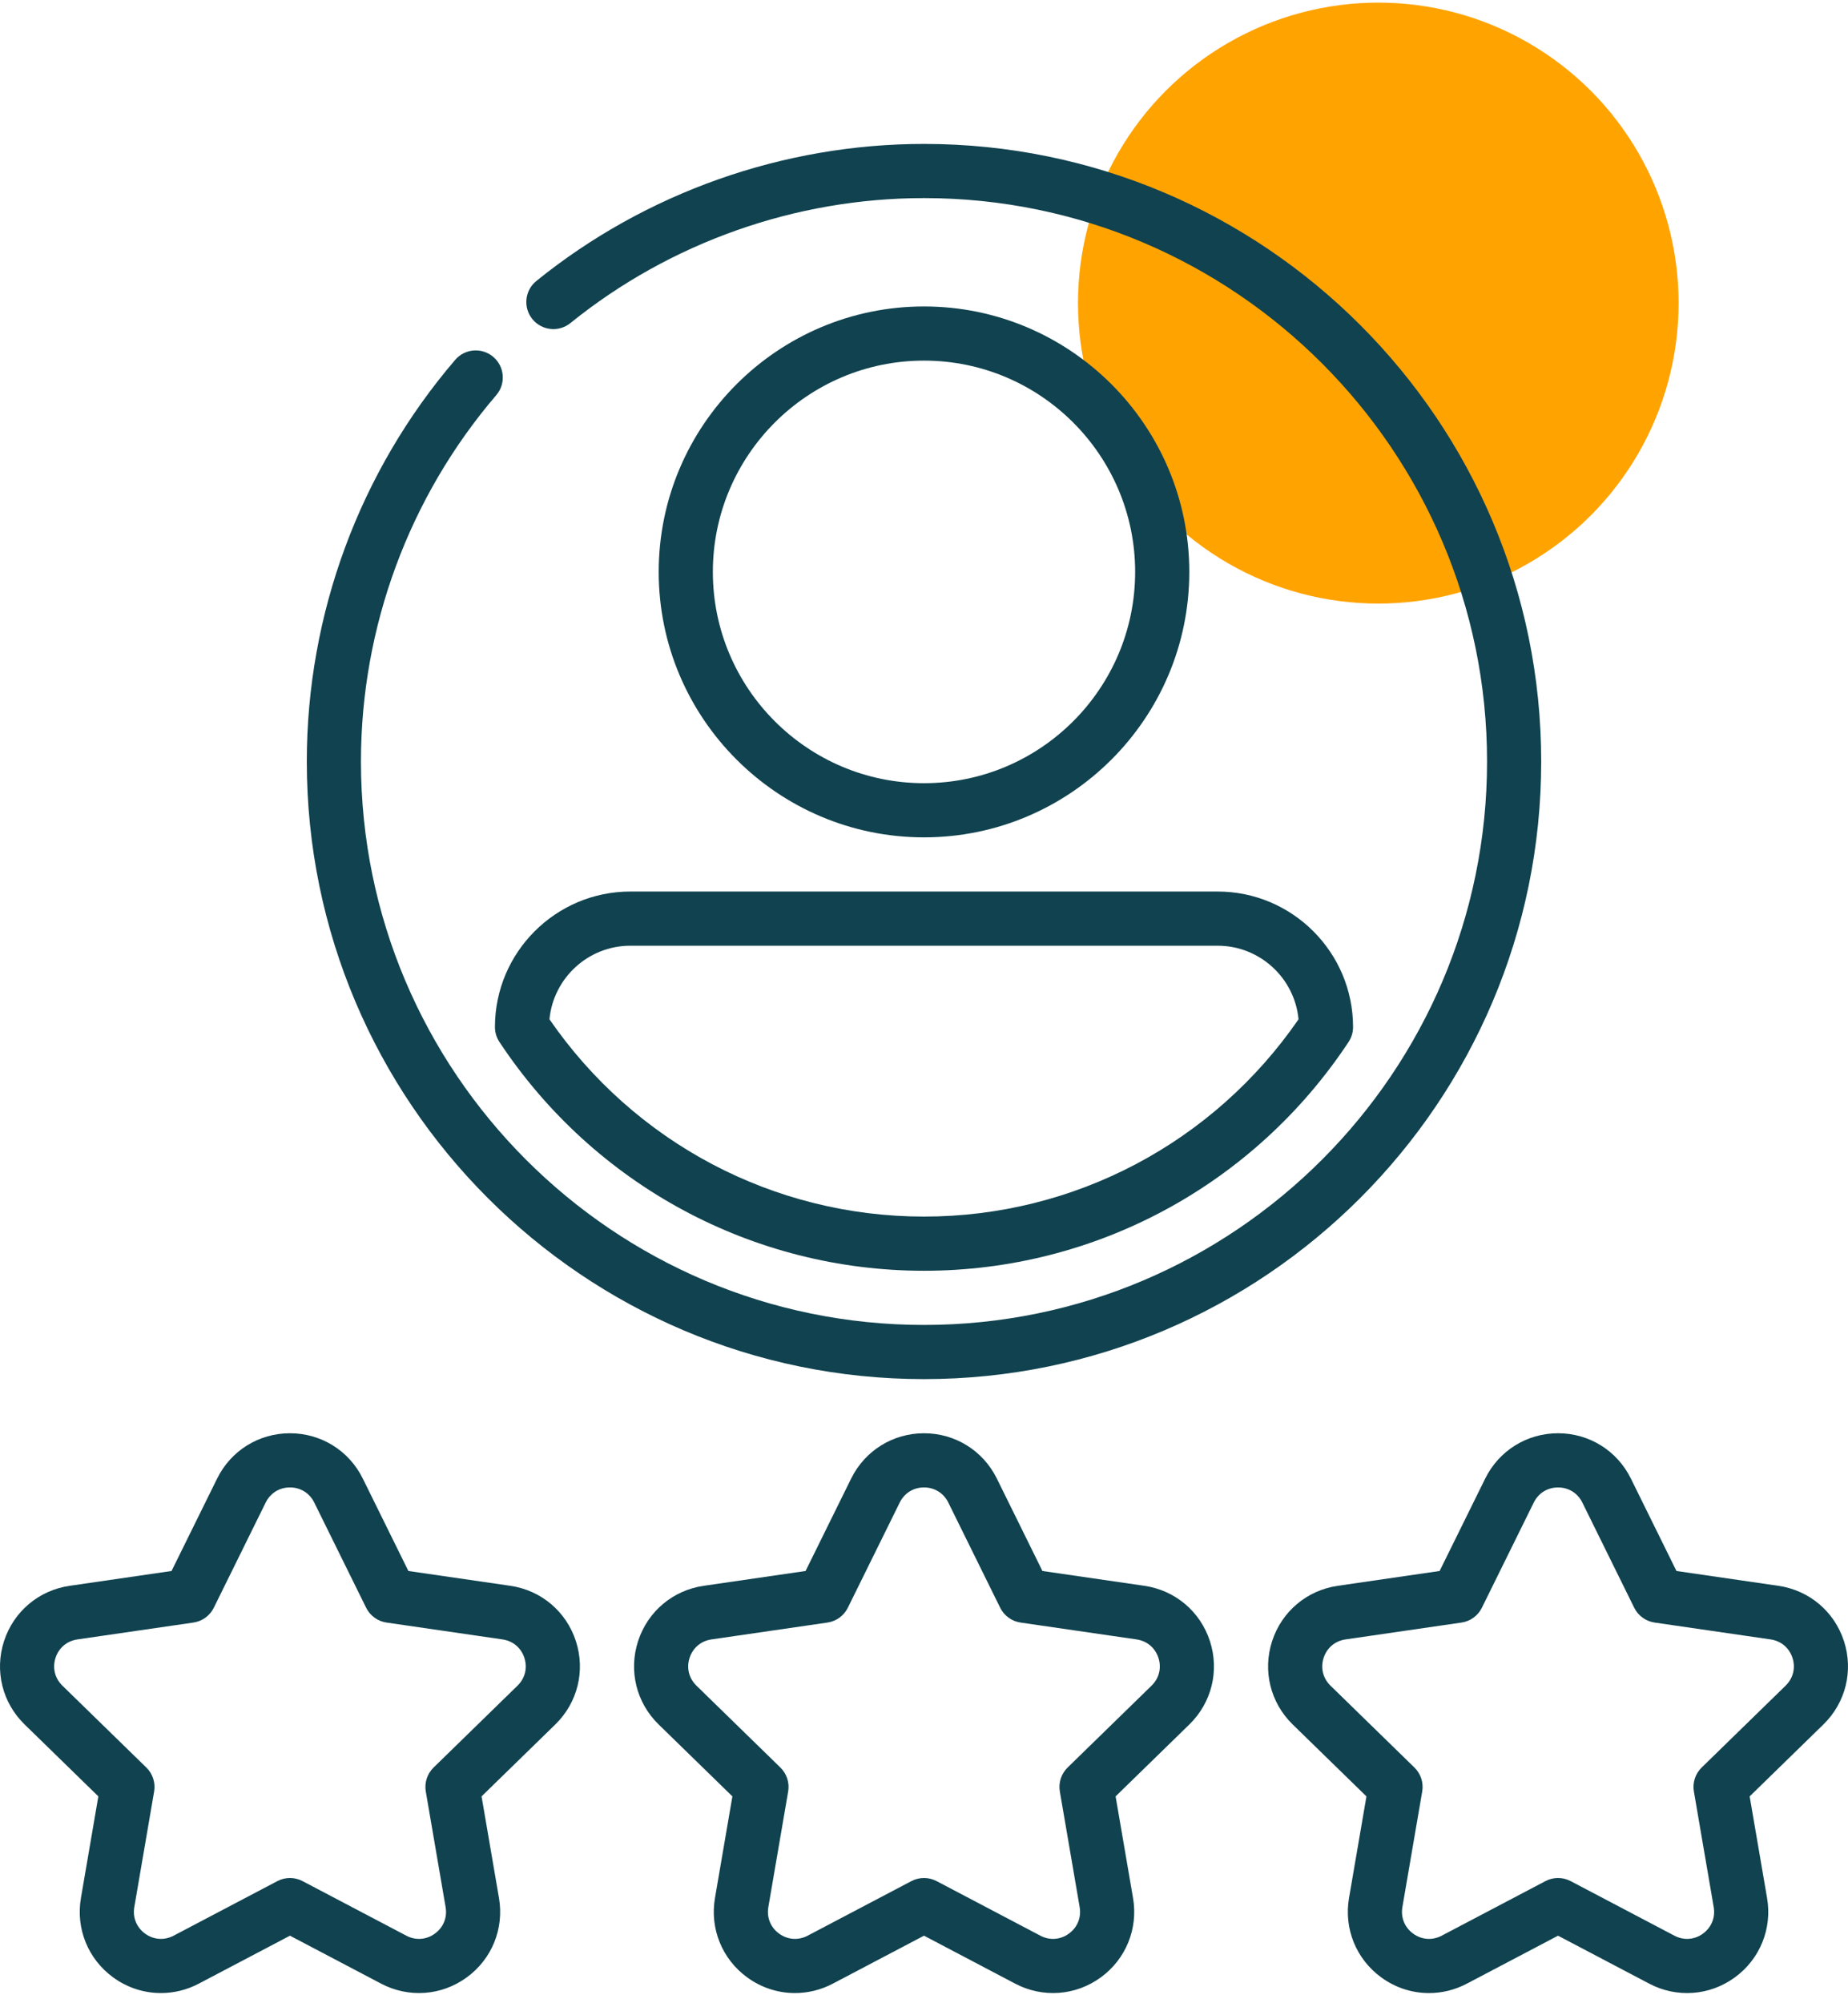
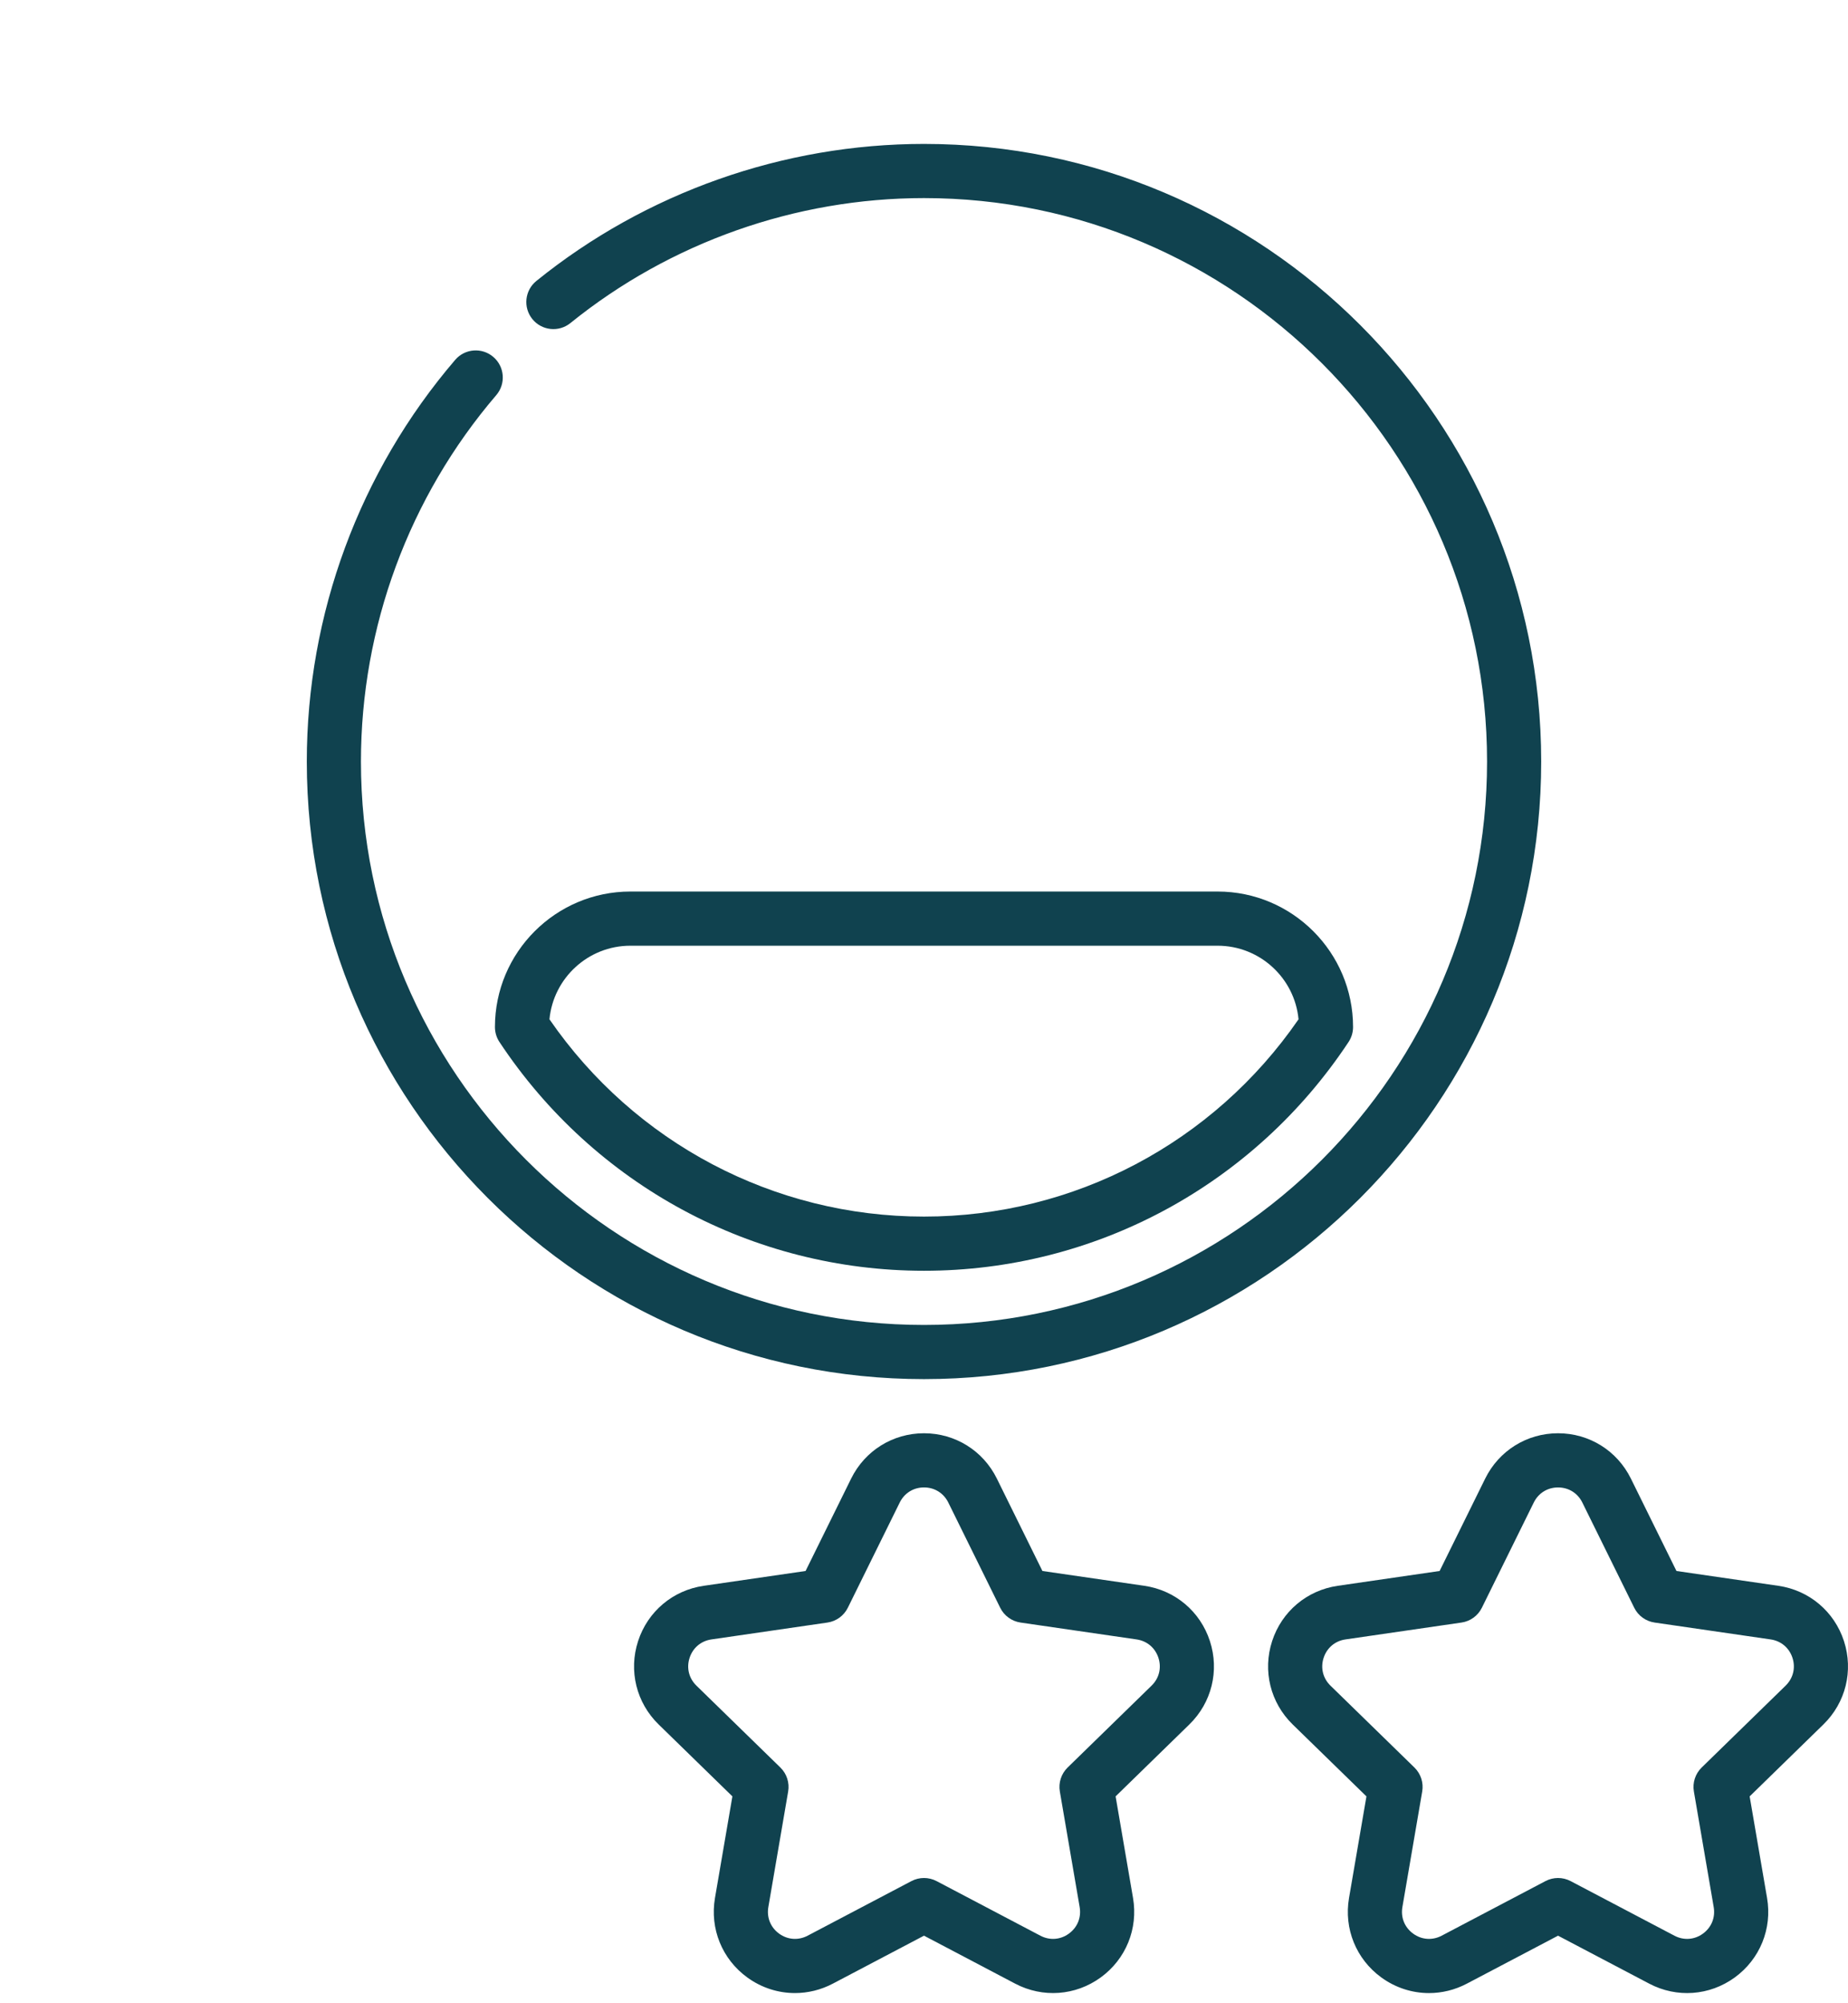
<svg xmlns="http://www.w3.org/2000/svg" width="120" height="130" viewBox="0 0 120 130" fill="none">
-   <circle cx="89.5" cy="19.67" r="19.5" fill="#FFA300" />
-   <path d="M33.137 102.91L26.518 101.949L23.558 95.951C22.663 94.137 20.851 93.011 18.828 93.011C16.806 93.011 14.994 94.137 14.099 95.951L11.139 101.949L4.52 102.911C2.518 103.202 0.887 104.577 0.262 106.5C-0.363 108.423 0.149 110.495 1.597 111.907L6.386 116.575L5.256 123.168C4.914 125.161 5.718 127.138 7.354 128.327C8.278 128.998 9.36 129.339 10.449 129.339C11.287 129.339 12.13 129.137 12.908 128.728L18.828 125.616L24.748 128.728C26.538 129.669 28.667 129.515 30.303 128.326C31.939 127.138 32.743 125.161 32.401 123.168L31.27 116.575L36.06 111.907C37.508 110.495 38.02 108.423 37.395 106.5C36.77 104.577 35.138 103.201 33.137 102.91ZM33.606 109.389L28.155 114.703C27.741 115.107 27.552 115.689 27.649 116.259L28.936 123.762C29.052 124.437 28.791 125.08 28.237 125.482C27.683 125.885 26.991 125.935 26.385 125.616L19.646 122.074C19.134 121.805 18.523 121.805 18.011 122.074L11.273 125.616C10.666 125.935 9.974 125.884 9.421 125.483C8.867 125.08 8.605 124.437 8.721 123.762L10.008 116.259C10.105 115.689 9.917 115.107 9.502 114.703L4.051 109.39C3.561 108.912 3.394 108.238 3.606 107.587C3.817 106.936 4.348 106.488 5.026 106.39L12.559 105.295C13.132 105.212 13.627 104.852 13.883 104.334L17.252 97.507C17.555 96.893 18.144 96.526 18.829 96.526C19.513 96.526 20.103 96.893 20.406 97.507L23.775 104.333C24.031 104.852 24.526 105.212 25.098 105.295L32.632 106.39C33.309 106.488 33.84 106.936 34.051 107.587C34.263 108.238 34.096 108.911 33.606 109.389Z" fill="#10424F" />
  <path d="M74.308 102.91L67.69 101.949L64.73 95.951C63.835 94.137 62.022 93.011 60 93.011C57.978 93.011 56.166 94.137 55.27 95.951L52.31 101.949L45.691 102.911C43.69 103.202 42.059 104.577 41.434 106.5C40.809 108.423 41.32 110.495 42.768 111.907L47.558 116.575L46.427 123.168C46.085 125.161 46.889 127.138 48.526 128.327C49.45 128.998 50.532 129.339 51.62 129.339C52.459 129.339 53.301 129.137 54.08 128.728L60 125.615L65.92 128.728C67.71 129.669 69.838 129.515 71.475 128.326C73.11 127.137 73.915 125.161 73.573 123.168L72.442 116.575L77.231 111.907C78.68 110.495 79.191 108.423 78.566 106.5C77.941 104.577 76.31 103.201 74.308 102.91ZM74.778 109.389L69.326 114.703C68.912 115.107 68.723 115.689 68.821 116.259L70.108 123.762C70.223 124.437 69.962 125.08 69.408 125.482C68.854 125.885 68.162 125.935 67.556 125.616L60.818 122.074C60.306 121.805 59.694 121.805 59.182 122.074L52.444 125.616C51.838 125.935 51.145 125.884 50.592 125.483C50.038 125.08 49.777 124.437 49.892 123.762L51.179 116.259C51.277 115.689 51.088 115.107 50.674 114.703L45.223 109.39C44.733 108.912 44.566 108.238 44.778 107.587C44.989 106.936 45.52 106.488 46.197 106.39L53.731 105.295C54.303 105.212 54.798 104.852 55.054 104.334L58.424 97.507C58.726 96.893 59.316 96.526 60.001 96.526C60.685 96.526 61.275 96.893 61.578 97.507L64.947 104.333C65.203 104.852 65.698 105.212 66.27 105.295L73.804 106.39C74.481 106.488 75.012 106.936 75.223 107.587C75.434 108.238 75.268 108.911 74.778 109.389Z" fill="#10424F" />
  <path d="M119.738 106.5C119.113 104.577 117.482 103.202 115.48 102.911L108.861 101.949L105.901 95.951C105.006 94.138 103.194 93.011 101.172 93.011C99.15 93.011 97.337 94.138 96.442 95.951L93.482 101.949L86.863 102.911C84.862 103.202 83.23 104.578 82.605 106.501C81.98 108.424 82.492 110.496 83.94 111.908L88.73 116.576L87.599 123.168C87.257 125.162 88.061 127.138 89.697 128.327C90.622 128.999 91.703 129.34 92.792 129.34C93.63 129.34 94.473 129.138 95.251 128.728L101.171 125.616L107.092 128.728C108.882 129.67 111.01 129.516 112.646 128.327C114.282 127.138 115.086 125.161 114.744 123.168L113.614 116.576L118.403 111.907C119.851 110.495 120.363 108.424 119.738 106.5ZM115.949 109.39L110.498 114.703C110.084 115.107 109.895 115.689 109.993 116.259L111.28 123.762C111.395 124.437 111.134 125.08 110.58 125.483C110.026 125.885 109.334 125.935 108.728 125.616L101.99 122.074C101.477 121.805 100.866 121.805 100.354 122.074L93.616 125.616C93.01 125.935 92.317 125.885 91.764 125.483C91.21 125.08 90.948 124.437 91.064 123.762L92.351 116.259C92.449 115.689 92.26 115.107 91.846 114.703L86.394 109.39C85.904 108.912 85.738 108.238 85.949 107.587C86.161 106.936 86.692 106.488 87.369 106.39L94.902 105.295C95.475 105.213 95.97 104.853 96.226 104.334L99.595 97.507C99.898 96.893 100.488 96.527 101.172 96.527C101.857 96.527 102.446 96.893 102.749 97.507L106.118 104.334C106.374 104.853 106.869 105.212 107.442 105.295L114.975 106.39C115.653 106.488 116.183 106.936 116.395 107.587C116.606 108.238 116.439 108.912 115.949 109.39Z" fill="#10424F" />
-   <path d="M77.227 37.114C77.227 27.615 69.499 19.887 60 19.887C50.501 19.887 42.773 27.615 42.773 37.114C42.773 46.612 50.501 54.34 60 54.34C69.499 54.34 77.227 46.612 77.227 37.114ZM46.289 37.114C46.289 29.553 52.44 23.402 60 23.402C67.56 23.402 73.711 29.553 73.711 37.114C73.711 44.674 67.56 50.825 60 50.825C52.44 50.825 46.289 44.674 46.289 37.114Z" fill="#10424F" />
  <path d="M32.139 66.65C32.139 66.996 32.241 67.333 32.432 67.621C38.589 76.916 48.894 82.466 60 82.466C71.106 82.466 81.412 76.916 87.568 67.621C87.759 67.333 87.861 66.996 87.861 66.65C87.861 61.801 83.915 57.856 79.066 57.856H40.934C36.085 57.856 32.139 61.801 32.139 66.65ZM84.321 66.147C78.785 74.175 69.736 78.95 60 78.95C50.264 78.95 41.215 74.175 35.679 66.147C35.933 63.472 38.193 61.372 40.933 61.372H79.066C81.807 61.372 84.067 63.472 84.321 66.147Z" fill="#10424F" />
  <path d="M60 89.497C82.099 89.497 100.078 71.518 100.078 49.419C100.078 27.319 82.099 9.34 60 9.34C50.865 9.34 41.926 12.498 34.83 18.232C34.075 18.842 33.957 19.948 34.567 20.704C35.177 21.459 36.285 21.576 37.039 20.966C43.512 15.736 51.666 12.855 60 12.855C80.161 12.855 96.562 29.258 96.562 49.419C96.562 69.58 80.161 85.982 60 85.982C39.839 85.982 23.438 69.58 23.438 49.419C23.438 40.7 26.558 32.255 32.225 25.642C32.857 24.905 32.772 23.795 32.035 23.164C31.297 22.532 30.188 22.617 29.556 23.355C23.343 30.605 19.922 39.861 19.922 49.419C19.922 71.518 37.901 89.497 60 89.497Z" fill="#10424F" />
</svg>